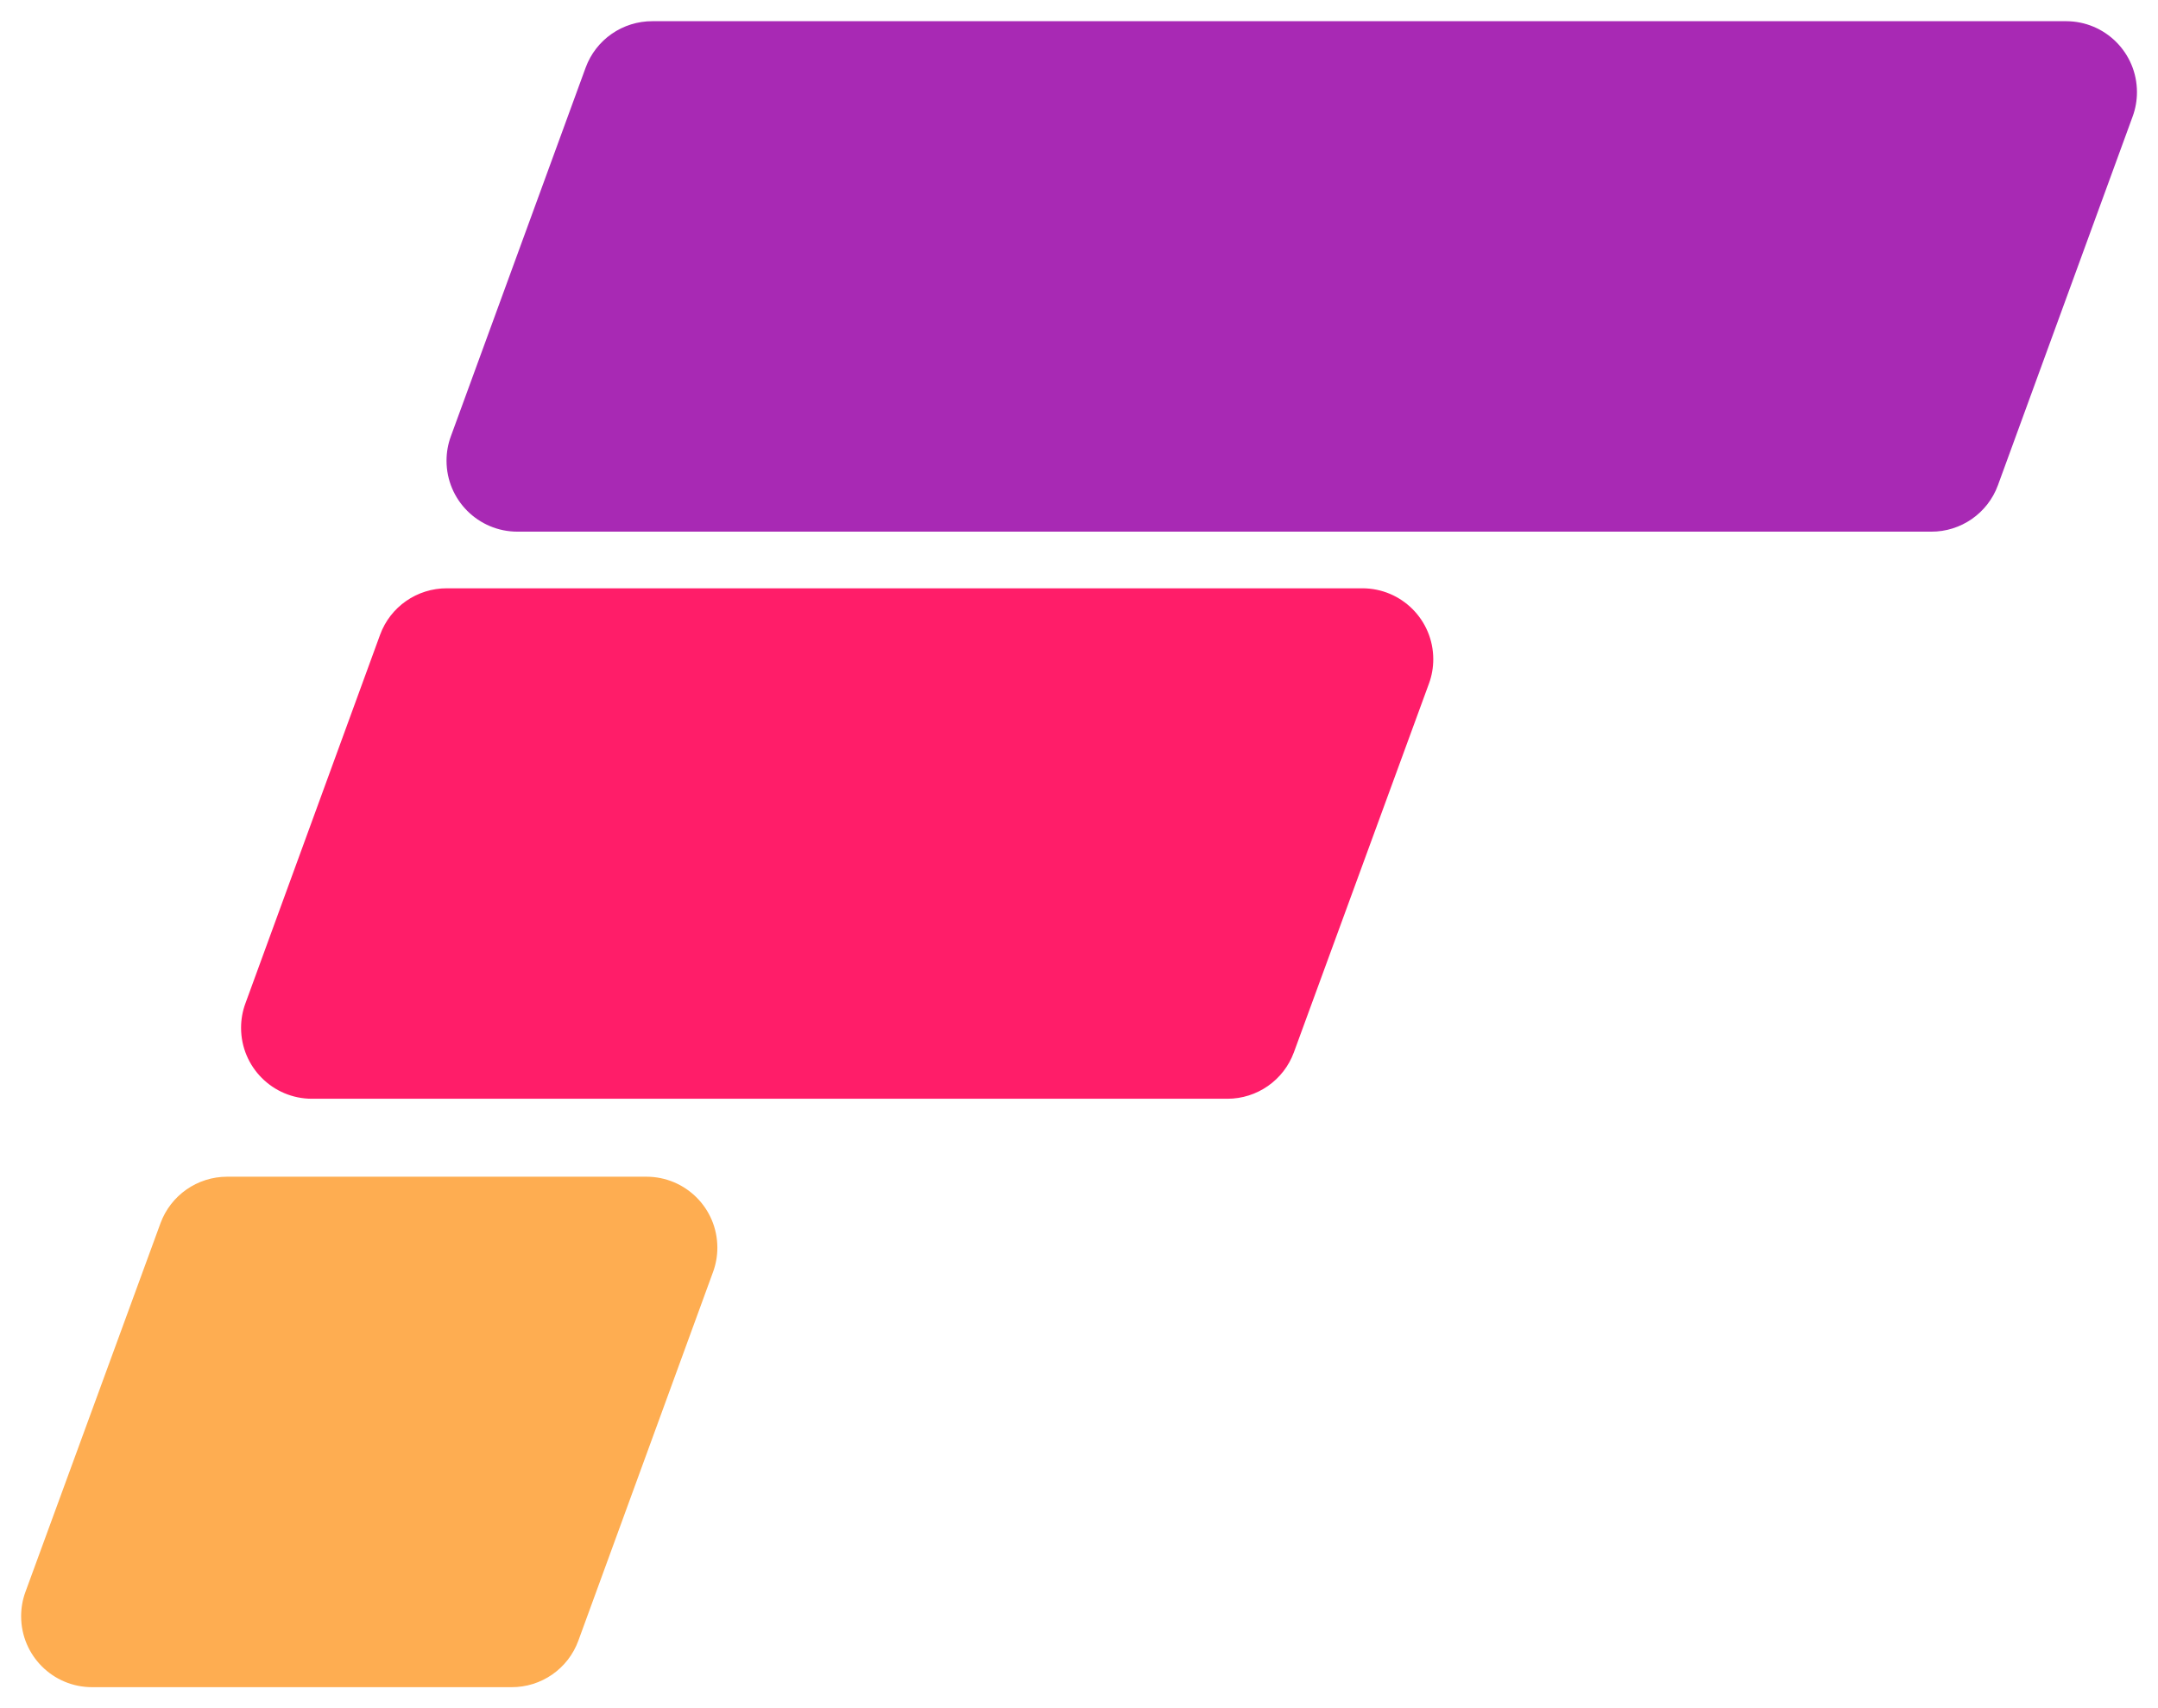
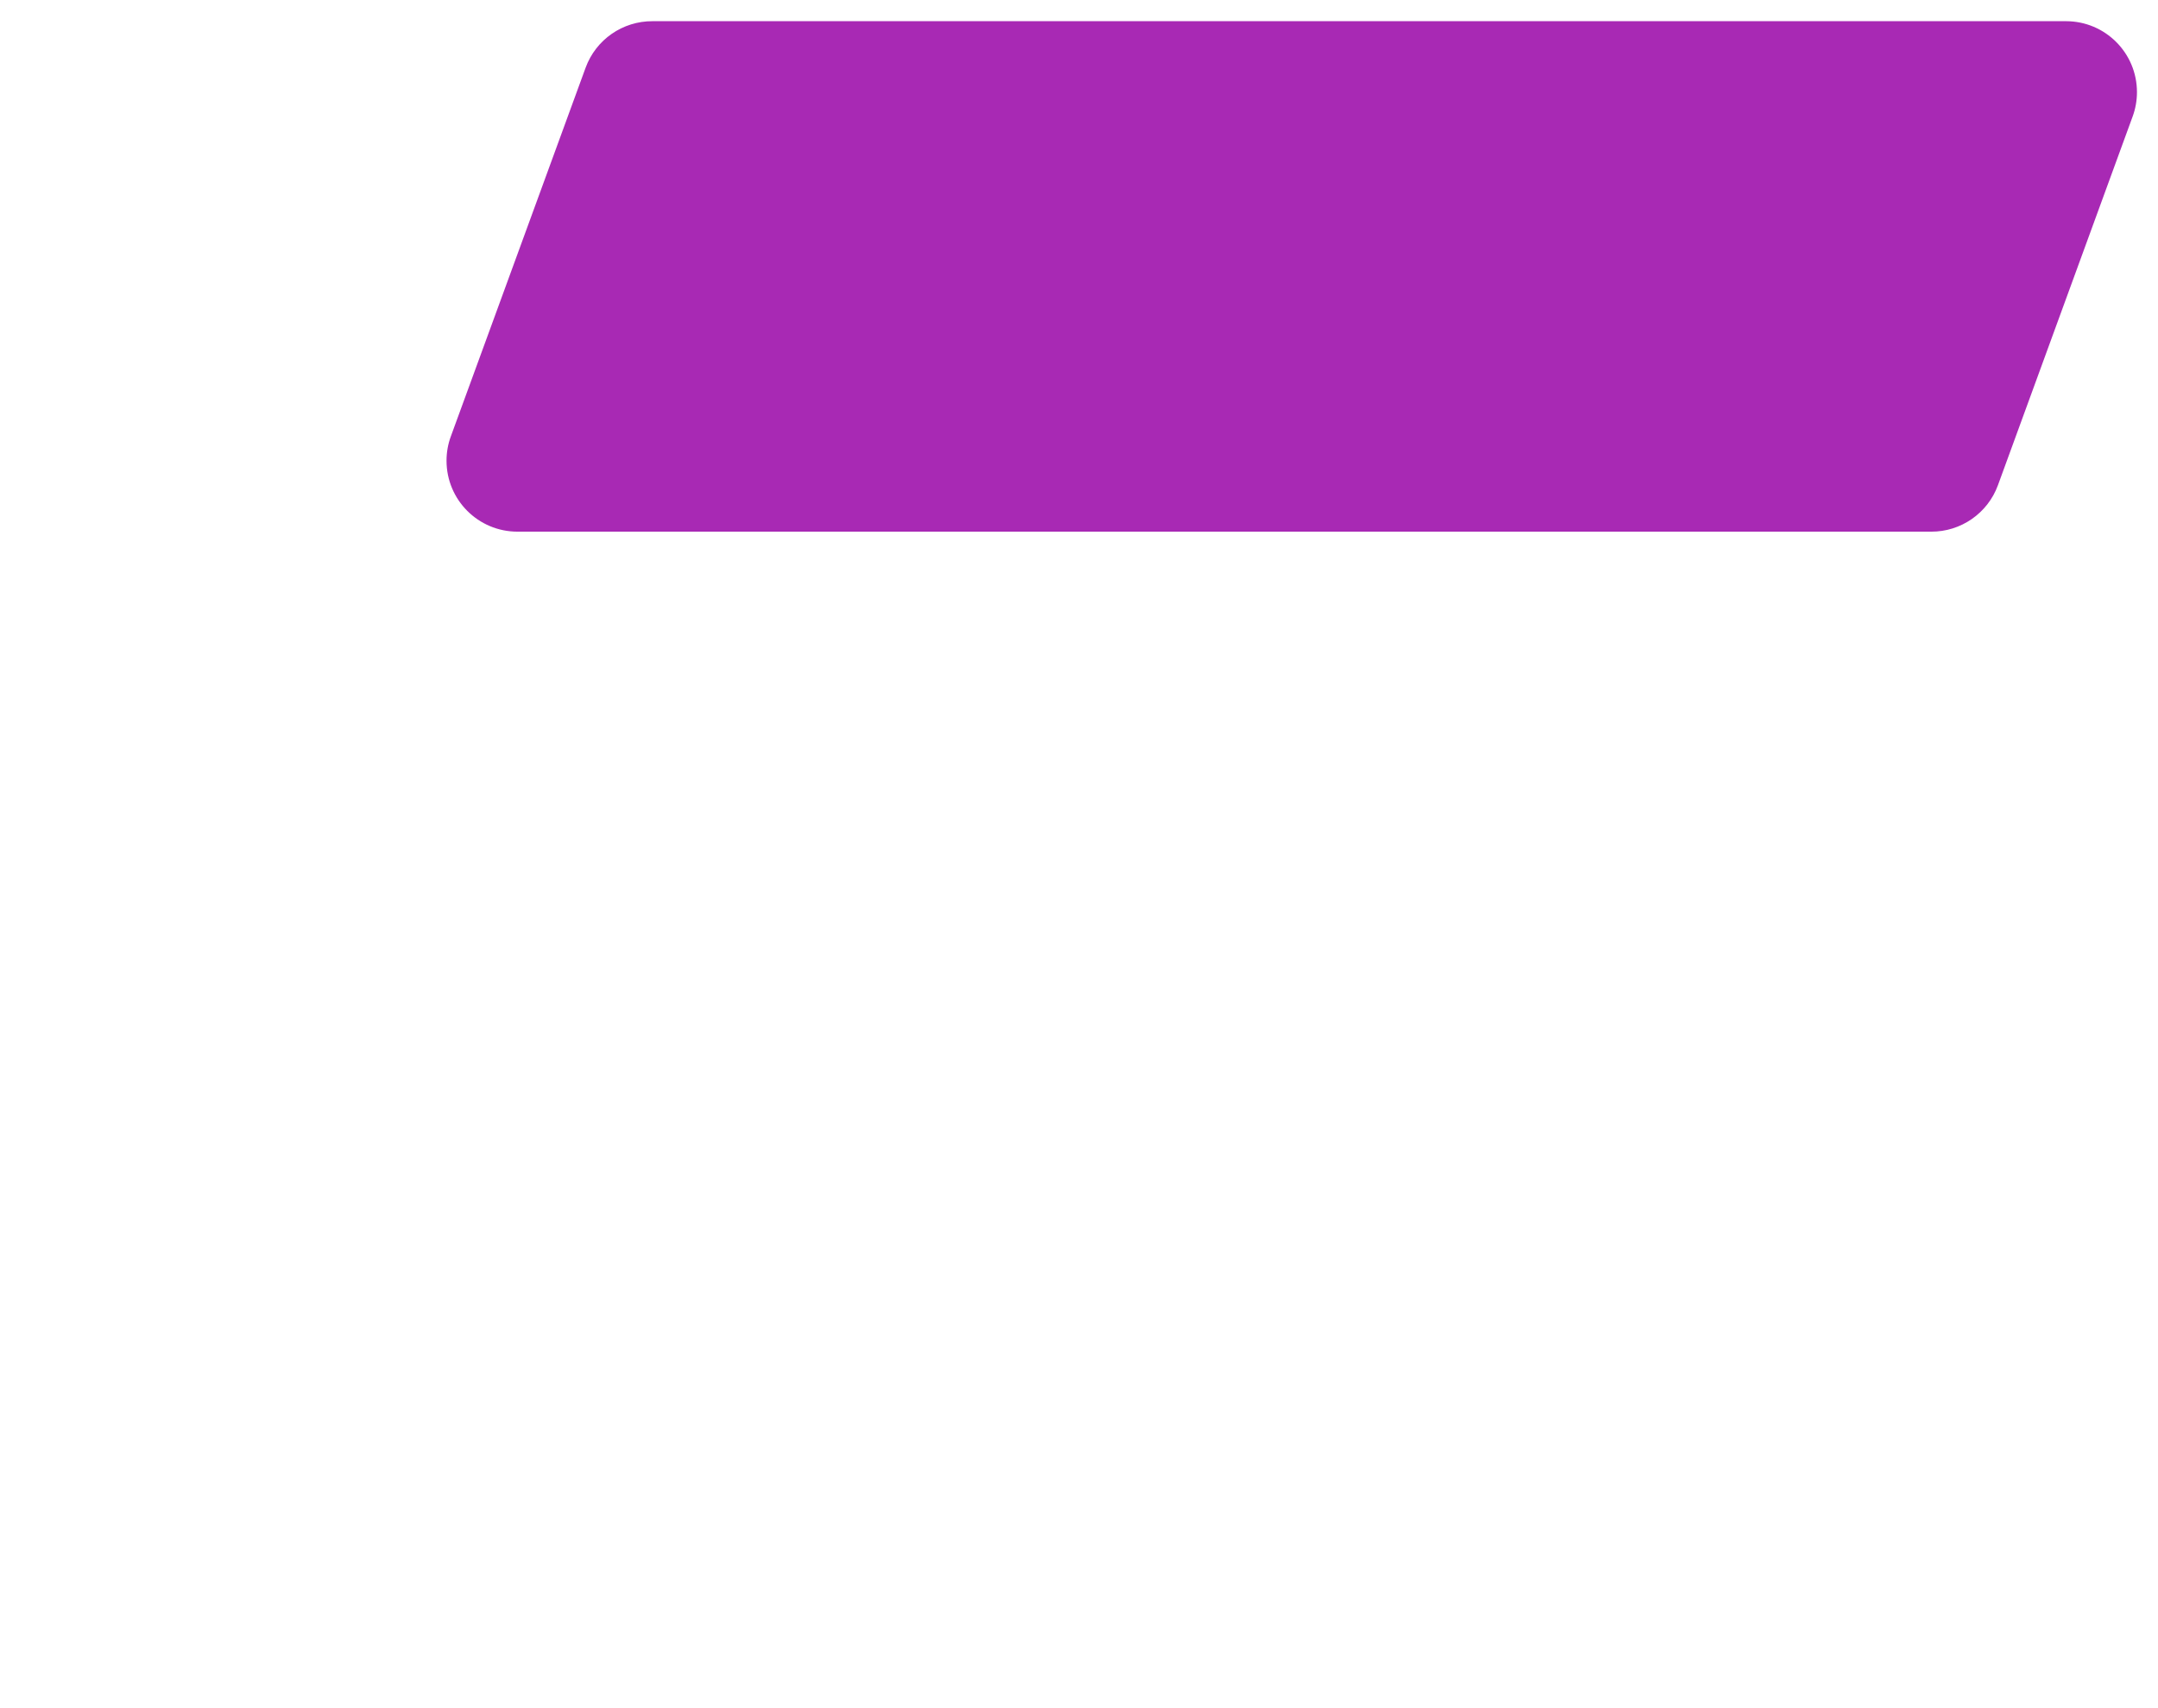
<svg xmlns="http://www.w3.org/2000/svg" xml:space="preserve" style="enable-background:new 0 0 2400 1900.2;" viewBox="0 0 2400 1900.2" y="0px" x="0px" id="Layer_1" version="1.1">
  <style type="text/css">
	.st0{fill:#333333;fill-opacity:0;}
	.st1{fill-rule:evenodd;clip-rule:evenodd;fill:#A829B4;}
	.st2{fill-rule:evenodd;clip-rule:evenodd;fill:#FF1D69;}
	.st3{fill-rule:evenodd;clip-rule:evenodd;fill:#FEAD51;}
</style>
  <g>
    <g transform="translate(140,101.372)">
      <g>
        <rect height="1853.1" width="2352.9" class="st0" y="-77.8" x="-116.5" />
        <g>
          <path d="M585.8-77.8h1571.9c43.6,0,78.9,35.3,78.9,78.9c0,9.3-1.6,18.4-4.8,27.1l-149.8,410.1      c-11.4,31.2-41.2,51.9-74.4,51.7H435.5c-43.6,0-78.9-35.3-78.9-78.9c0-9.3,1.6-18.4,4.8-27.1L511.3-26.1      C522.7-57.3,552.5-78,585.8-77.8z" class="st1" />
-           <path d="M357.1,553h1018c43.6,0,78.9,35.3,78.9,78.9c0,9.3-1.6,18.4-4.8,27.1l-150.2,410.1      c-11.4,31.1-41,51.7-74,51.7h-1018c-43.6,0-78.9-35.3-78.9-78.9c0-9.3,1.6-18.4,4.8-27.1l149.8-410.1      C294.1,573.5,323.8,552.9,357.1,553z" class="st2" />
-           <path d="M112.6,1207.5h466.3c43.6,0,78.9,35.3,78.9,78.9c0,9.3-1.6,18.4-4.8,27.1l-149.8,410.1      c-11.4,31.2-41.2,51.9-74.4,51.7H-37.6c-43.6,0-78.9-35.3-78.9-78.9c0-9.3,1.6-18.4,4.8-27.1l150.2-410.1      C49.9,1228.2,79.5,1207.5,112.6,1207.5z" class="st3" />
        </g>
      </g>
    </g>
  </g>
</svg>